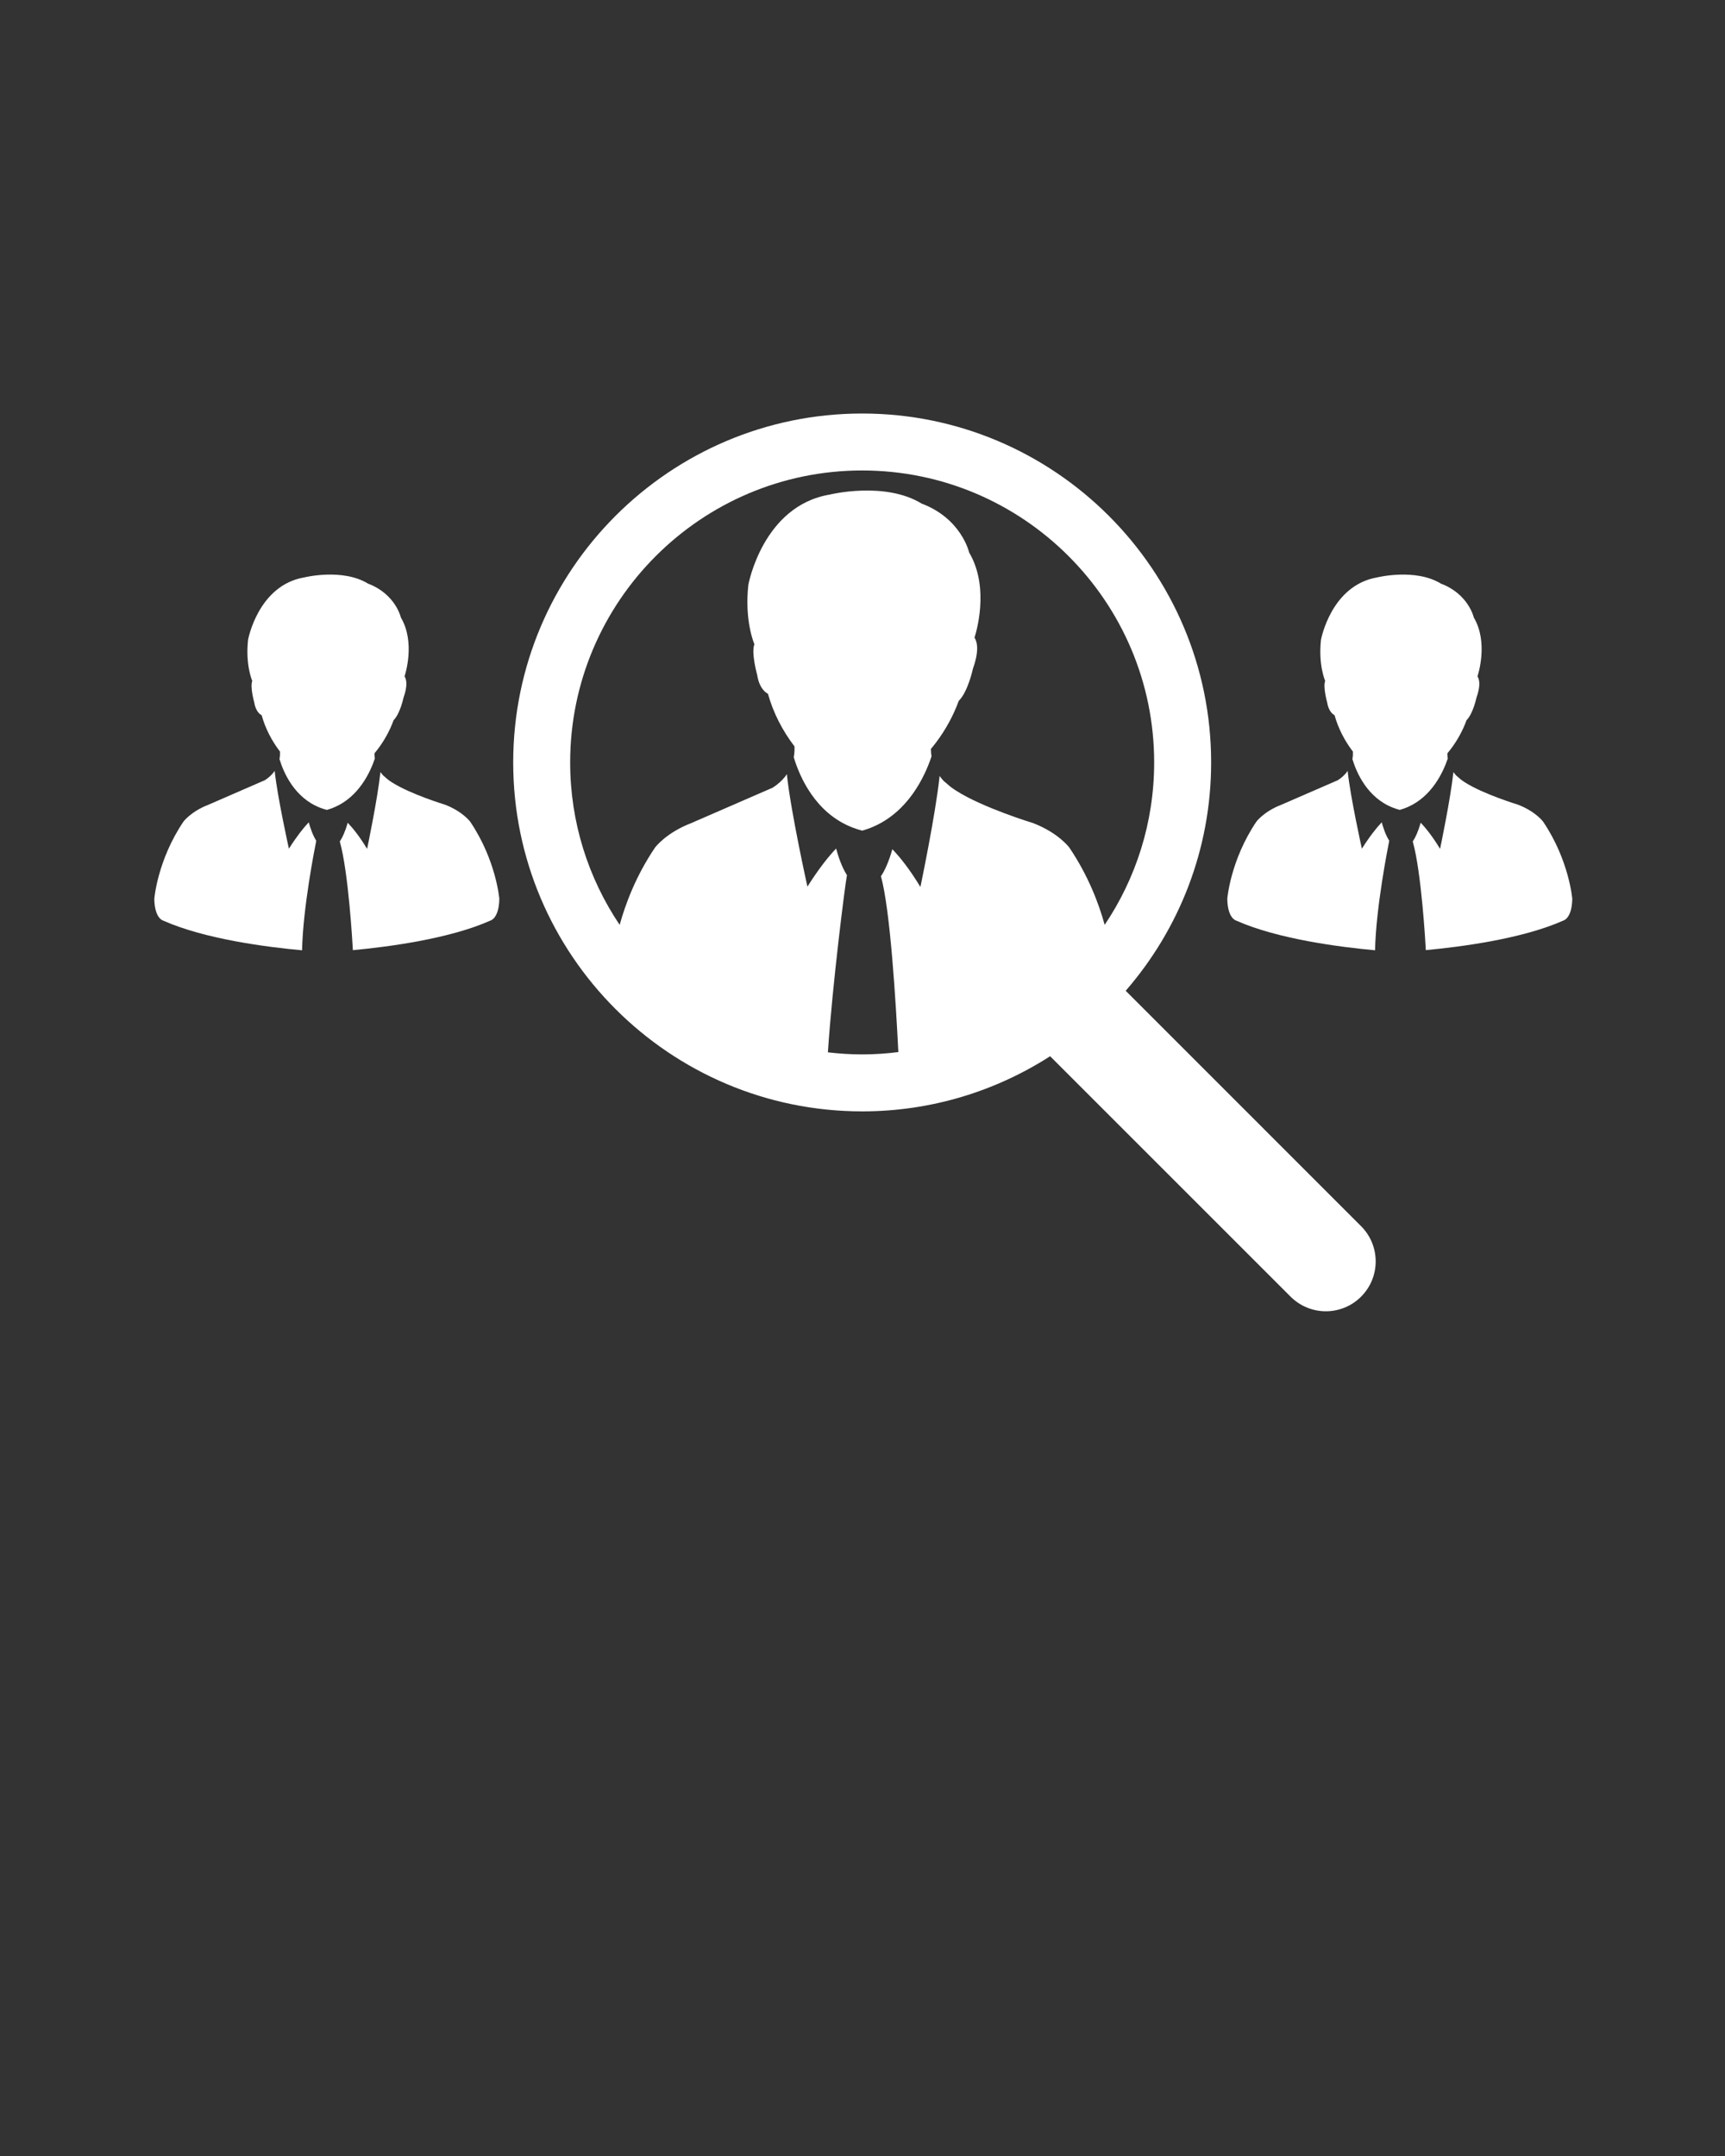
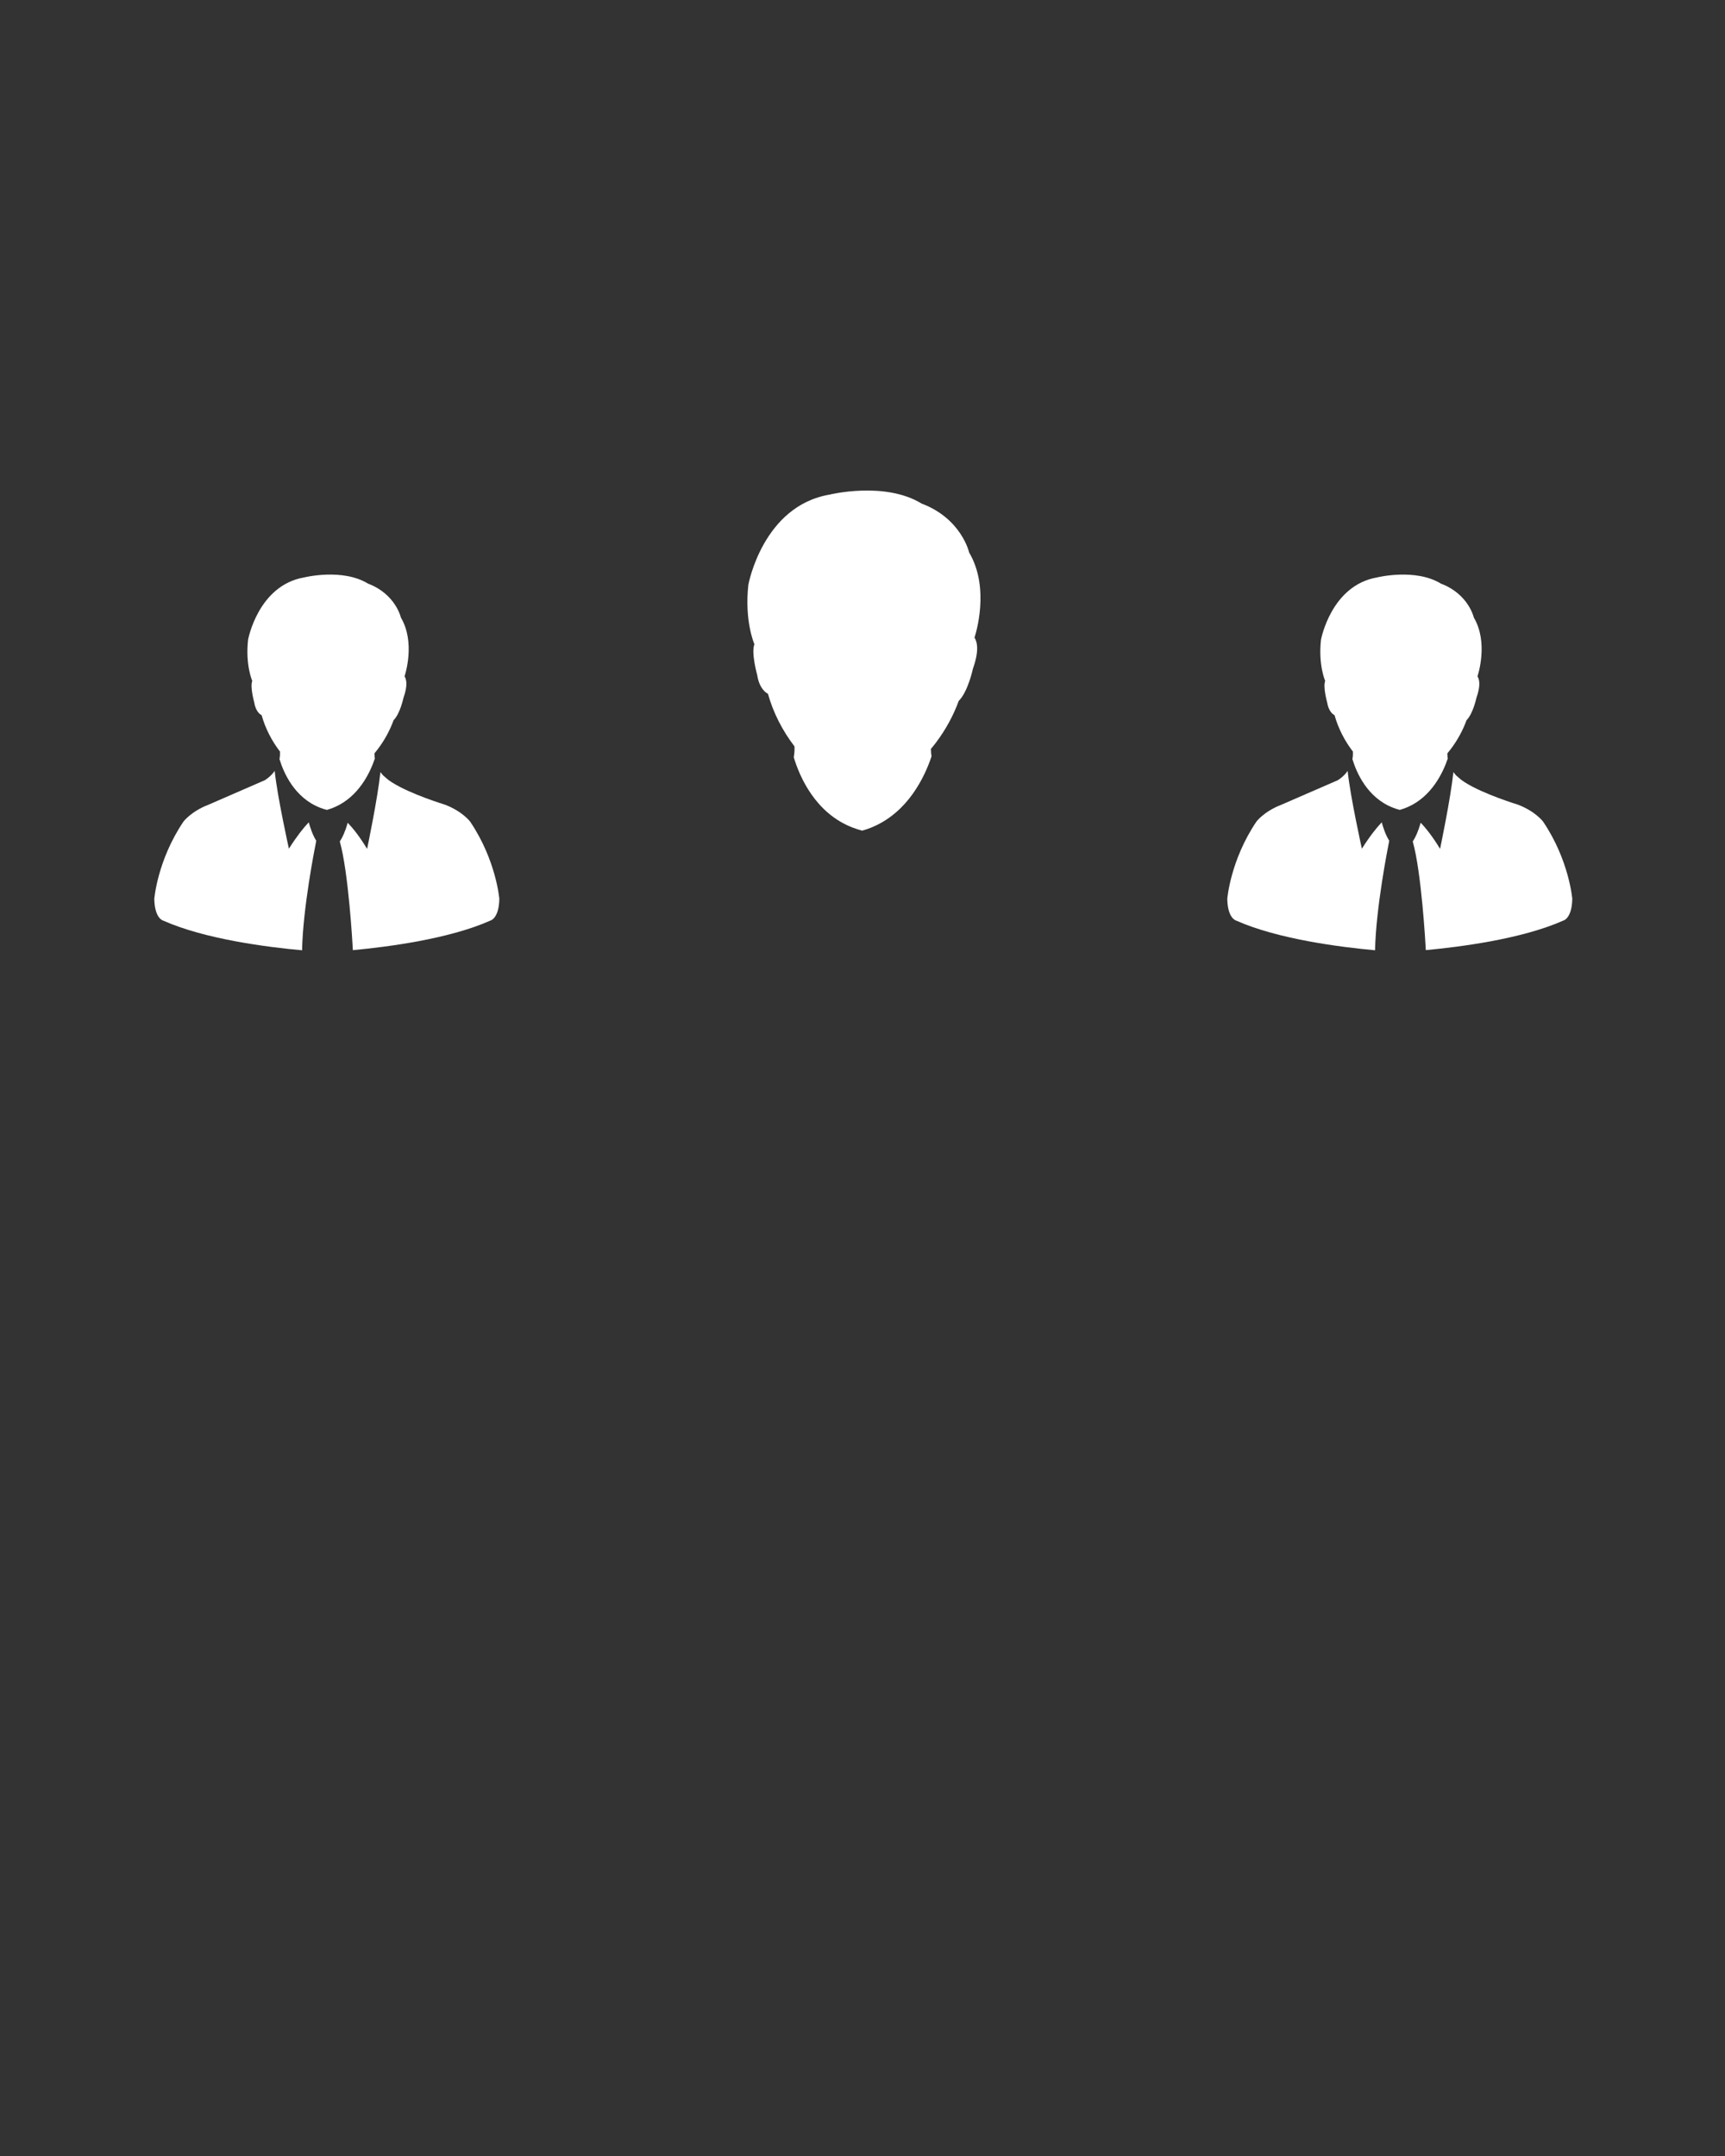
<svg xmlns="http://www.w3.org/2000/svg" version="1.1" x="0px" y="0px" viewBox="0 0 100 125" enable-background="new 0 0 100 100" xml:space="preserve">
  <rect x="0" y="0" width="100" height="125" fill="#333333" stroke="none" />
  <g>
    <g>
-       <path fill="none" d="M49.981,61.133c0.71,0,1.41-0.049,2.097-0.135c-0.143-2.863-0.467-8.27-1.01-10.191    c0.221-0.33,0.451-0.826,0.662-1.571c0.467,0.482,1.014,1.178,1.627,2.187c0,0,0.885-4.225,1.113-6.433    c0.147,0.193,0.225,0.296,0.379,0.405c0.047,0.054,0.188,0.153,0.233,0.205c0.104,0.08,0.22,0.159,0.341,0.238    c1.551,0.997,4.465,1.882,4.465,1.882c1.478,0.568,2.102,1.419,2.102,1.419c1.103,1.632,1.714,3.265,2.049,4.481    c1.813-2.694,2.869-5.935,2.869-9.417c0-9.334-7.594-16.927-16.927-16.927c-9.333,0-16.928,7.593-16.928,16.927    c0,3.483,1.059,6.725,2.87,9.418c0.335-1.217,0.946-2.85,2.049-4.482c0,0,0.625-0.851,2.101-1.419l4.72-2.053    c0.313-0.198,0.549-0.422,0.729-0.652c0.034-0.043,0.063-0.087,0.093-0.131c0.224,2.172,1.192,6.521,1.192,6.521    c0.008-0.014,0.015-0.024,0.023-0.036c0.64-1.008,1.188-1.7,1.64-2.174c0.109,0.401,0.315,1.053,0.629,1.547    c-0.107,0.526-0.847,6.362-1.105,10.269C48.646,61.089,49.309,61.133,49.981,61.133z M46.015,43.906    c0.047-0.258,0.049-0.481,0.041-0.635c-0.687-0.892-1.236-1.955-1.537-3.049c-0.112-0.054-0.499-0.295-0.623-1.084    c0,0-0.361-1.292-0.162-1.787c-0.023-0.053-0.583-1.36-0.351-3.448c0,0,0.833-4.573,4.72-5.229c0,0,3.188-0.786,5.329,0.524    c2.314,0.873,2.752,2.839,2.752,2.839c1.229,2.079,0.358,4.774,0.308,4.929c0.167,0.262,0.274,0.782-0.089,1.798    c0,0-0.279,1.33-0.826,1.875c-0.305,0.842-0.756,1.669-1.309,2.403l-0.052,0.067c-0.081,0.105-0.163,0.208-0.25,0.309    c0.002,0.156,0.017,0.302,0.035,0.438c-0.397,1.186-1.349,3.193-3.369,4.07c-0.206,0.09-0.422,0.167-0.651,0.232    c-0.199-0.051-0.388-0.115-0.569-0.185C47.272,47.141,46.363,45.052,46.015,43.906z" />
-       <path fill="rgb(255,255,255)" d="M78.902,71.09L65.258,57.443c3.082-3.551,4.953-8.178,4.953-13.238c0-11.155-9.074-20.23-20.23-20.23    c-11.155,0-20.23,9.076-20.23,20.231s9.076,20.229,20.231,20.229c4.01,0,7.749-1.177,10.895-3.197l13.939,13.939    c0.564,0.563,1.305,0.848,2.045,0.848c0.738,0,1.479-0.283,2.043-0.848C80.032,74.049,80.032,72.219,78.902,71.09z M48.47,49.196    c-0.452,0.475-1,1.165-1.64,2.173c-0.008,0.013-0.015,0.023-0.023,0.035c0,0-0.968-4.347-1.192-6.519    c-0.03,0.044-0.06,0.088-0.093,0.131c-0.18,0.23-0.417,0.454-0.729,0.652l-4.72,2.053c-1.476,0.568-2.101,1.42-2.101,1.42    c-1.104,1.632-1.714,3.265-2.049,4.482c-1.811-2.695-2.87-5.936-2.87-9.419c0-9.333,7.594-16.927,16.928-16.927    c9.333,0,16.927,7.594,16.927,16.927c0,3.483-1.059,6.724-2.869,9.418c-0.335-1.218-0.945-2.849-2.049-4.481    c0,0-0.624-0.852-2.102-1.42c0,0-2.914-0.885-4.465-1.882c-0.123-0.079-0.236-0.159-0.341-0.238    c-0.045-0.052-0.188-0.151-0.233-0.205c-0.154-0.109-0.23-0.213-0.379-0.406c-0.229,2.208-1.113,6.434-1.113,6.434    c-0.613-1.01-1.16-1.706-1.627-2.188c-0.211,0.745-0.441,1.242-0.662,1.569c0.543,1.924,0.867,7.329,1.01,10.192    c-0.688,0.086-1.387,0.135-2.097,0.135c-0.672,0-1.334-0.044-1.987-0.12c0.258-3.906,0.998-9.742,1.105-10.27    C48.785,50.249,48.579,49.597,48.47,49.196z" />
      <path fill="rgb(255,255,255)" d="M49.981,48.159c0.229-0.064,0.446-0.142,0.651-0.232c2.021-0.877,2.972-2.884,3.369-4.07    c-0.021-0.137-0.032-0.282-0.035-0.438c0.087-0.101,0.169-0.204,0.25-0.309l0.052-0.068c0.553-0.734,1.004-1.561,1.309-2.403    c0.547-0.545,0.826-1.875,0.826-1.875c0.363-1.017,0.256-1.537,0.089-1.798c0.053-0.154,0.923-2.85-0.308-4.929    c0,0-0.438-1.966-2.752-2.839c-2.142-1.31-5.329-0.524-5.329-0.524c-3.888,0.656-4.72,5.229-4.72,5.229    c-0.231,2.087,0.327,3.394,0.351,3.448c-0.199,0.495,0.162,1.787,0.162,1.787c0.124,0.789,0.51,1.03,0.623,1.084    c0.301,1.095,0.85,2.157,1.537,3.049c0.009,0.154,0.006,0.376-0.041,0.635c0.347,1.146,1.256,3.235,3.396,4.068    C49.593,48.044,49.782,48.107,49.981,48.159z" />
    </g>
    <g>
      <path fill="rgb(255,255,255)" d="M80.101,47.675c-0.313,0.329-0.692,0.808-1.135,1.505c-0.006,0.009-0.011,0.017-0.017,0.025c0,0-0.67-3.01-0.825-4.512    c-0.021,0.03-0.041,0.061-0.064,0.09c-0.125,0.159-0.288,0.314-0.504,0.451l-3.266,1.42c-1.021,0.393-1.455,0.982-1.455,0.982    c-1.512,2.24-1.688,4.478-1.688,4.478c0.019,1.14,0.511,1.258,0.511,1.258c2.424,1.082,6.07,1.543,8.056,1.723    c0.049-2.458,0.736-5.923,0.822-6.35C80.318,48.404,80.176,47.954,80.101,47.675z" />
      <path fill="rgb(255,255,255)" d="M89.456,47.637c0,0-0.432-0.588-1.453-0.982c0,0-2.017-0.613-3.09-1.302c-0.085-0.055-0.164-0.111-0.234-0.165    c-0.032-0.036-0.131-0.104-0.162-0.143c-0.107-0.076-0.16-0.148-0.262-0.281c-0.159,1.527-0.772,4.451-0.772,4.451    c-0.425-0.698-0.802-1.18-1.124-1.514c-0.147,0.516-0.308,0.859-0.46,1.085c0.503,1.781,0.736,5.88,0.758,6.3    c2.003-0.186,5.587-0.648,7.979-1.717c0,0,0.49-0.117,0.511-1.257C91.146,52.115,90.969,49.877,89.456,47.637z" />
      <path fill="rgb(255,255,255)" d="M84.112,43.418c0.383-0.508,0.695-1.081,0.905-1.663c0.379-0.378,0.573-1.297,0.573-1.297    c0.25-0.704,0.177-1.063,0.061-1.245c0.036-0.106,0.64-1.972-0.213-3.411c0,0-0.303-1.36-1.904-1.964    c-1.481-0.907-3.688-0.363-3.688-0.363c-2.689,0.454-3.267,3.618-3.267,3.618c-0.159,1.445,0.227,2.349,0.244,2.385    c-0.139,0.342,0.111,1.236,0.111,1.236c0.087,0.546,0.353,0.713,0.431,0.75c0.21,0.758,0.589,1.493,1.064,2.11    c0.006,0.107,0.004,0.261-0.028,0.44c0.24,0.792,0.87,2.238,2.351,2.814c0.126,0.05,0.256,0.093,0.395,0.128    c0.157-0.045,0.31-0.098,0.45-0.16c1.397-0.607,2.054-1.996,2.331-2.816c-0.015-0.094-0.022-0.195-0.023-0.302    c0.059-0.07,0.117-0.142,0.172-0.215" />
    </g>
    <g>
      <path fill="rgb(255,255,255)" d="M17.899,47.675c-0.313,0.329-0.692,0.807-1.134,1.504c-0.005,0.009-0.011,0.017-0.017,0.025c0,0-0.67-3.01-0.825-4.512    c-0.021,0.031-0.042,0.061-0.065,0.091c-0.124,0.159-0.288,0.314-0.505,0.451l-3.265,1.421c-1.021,0.393-1.454,0.982-1.454,0.982    c-1.513,2.24-1.689,4.479-1.689,4.479c0.019,1.139,0.511,1.257,0.511,1.257c2.424,1.082,6.069,1.543,8.056,1.723    c0.048-2.458,0.736-5.923,0.822-6.35C18.118,48.404,17.975,47.954,17.899,47.675z" />
      <path fill="rgb(255,255,255)" d="M27.256,47.638c0,0-0.432-0.588-1.454-0.982c0,0-2.017-0.613-3.089-1.302c-0.084-0.055-0.164-0.11-0.235-0.165    c-0.032-0.036-0.131-0.104-0.162-0.143c-0.107-0.076-0.16-0.148-0.262-0.281c-0.159,1.527-0.772,4.452-0.772,4.452    c-0.424-0.699-0.802-1.18-1.124-1.515c-0.148,0.516-0.307,0.859-0.459,1.085c0.502,1.782,0.735,5.88,0.758,6.301    c2.002-0.186,5.586-0.648,7.979-1.718c0,0,0.491-0.117,0.511-1.257C28.945,52.115,28.769,49.877,27.256,47.638z" />
      <path fill="rgb(255,255,255)" d="M21.912,43.419c0.383-0.508,0.695-1.081,0.905-1.664c0.379-0.378,0.573-1.297,0.573-1.297    c0.25-0.704,0.178-1.063,0.062-1.245c0.036-0.106,0.639-1.972-0.213-3.411c0,0-0.303-1.36-1.904-1.965    c-1.481-0.907-3.688-0.362-3.688-0.362c-2.689,0.454-3.266,3.618-3.266,3.618c-0.16,1.445,0.227,2.349,0.243,2.385    c-0.138,0.342,0.112,1.236,0.112,1.236c0.086,0.547,0.353,0.713,0.431,0.75c0.209,0.758,0.588,1.493,1.064,2.11    c0.006,0.107,0.004,0.261-0.028,0.44c0.24,0.792,0.87,2.238,2.351,2.815c0.125,0.049,0.256,0.093,0.395,0.128    c0.158-0.045,0.309-0.099,0.45-0.16c1.398-0.607,2.054-1.996,2.331-2.817c-0.014-0.094-0.022-0.195-0.023-0.302    c0.058-0.07,0.116-0.141,0.172-0.215" />
    </g>
  </g>
</svg>